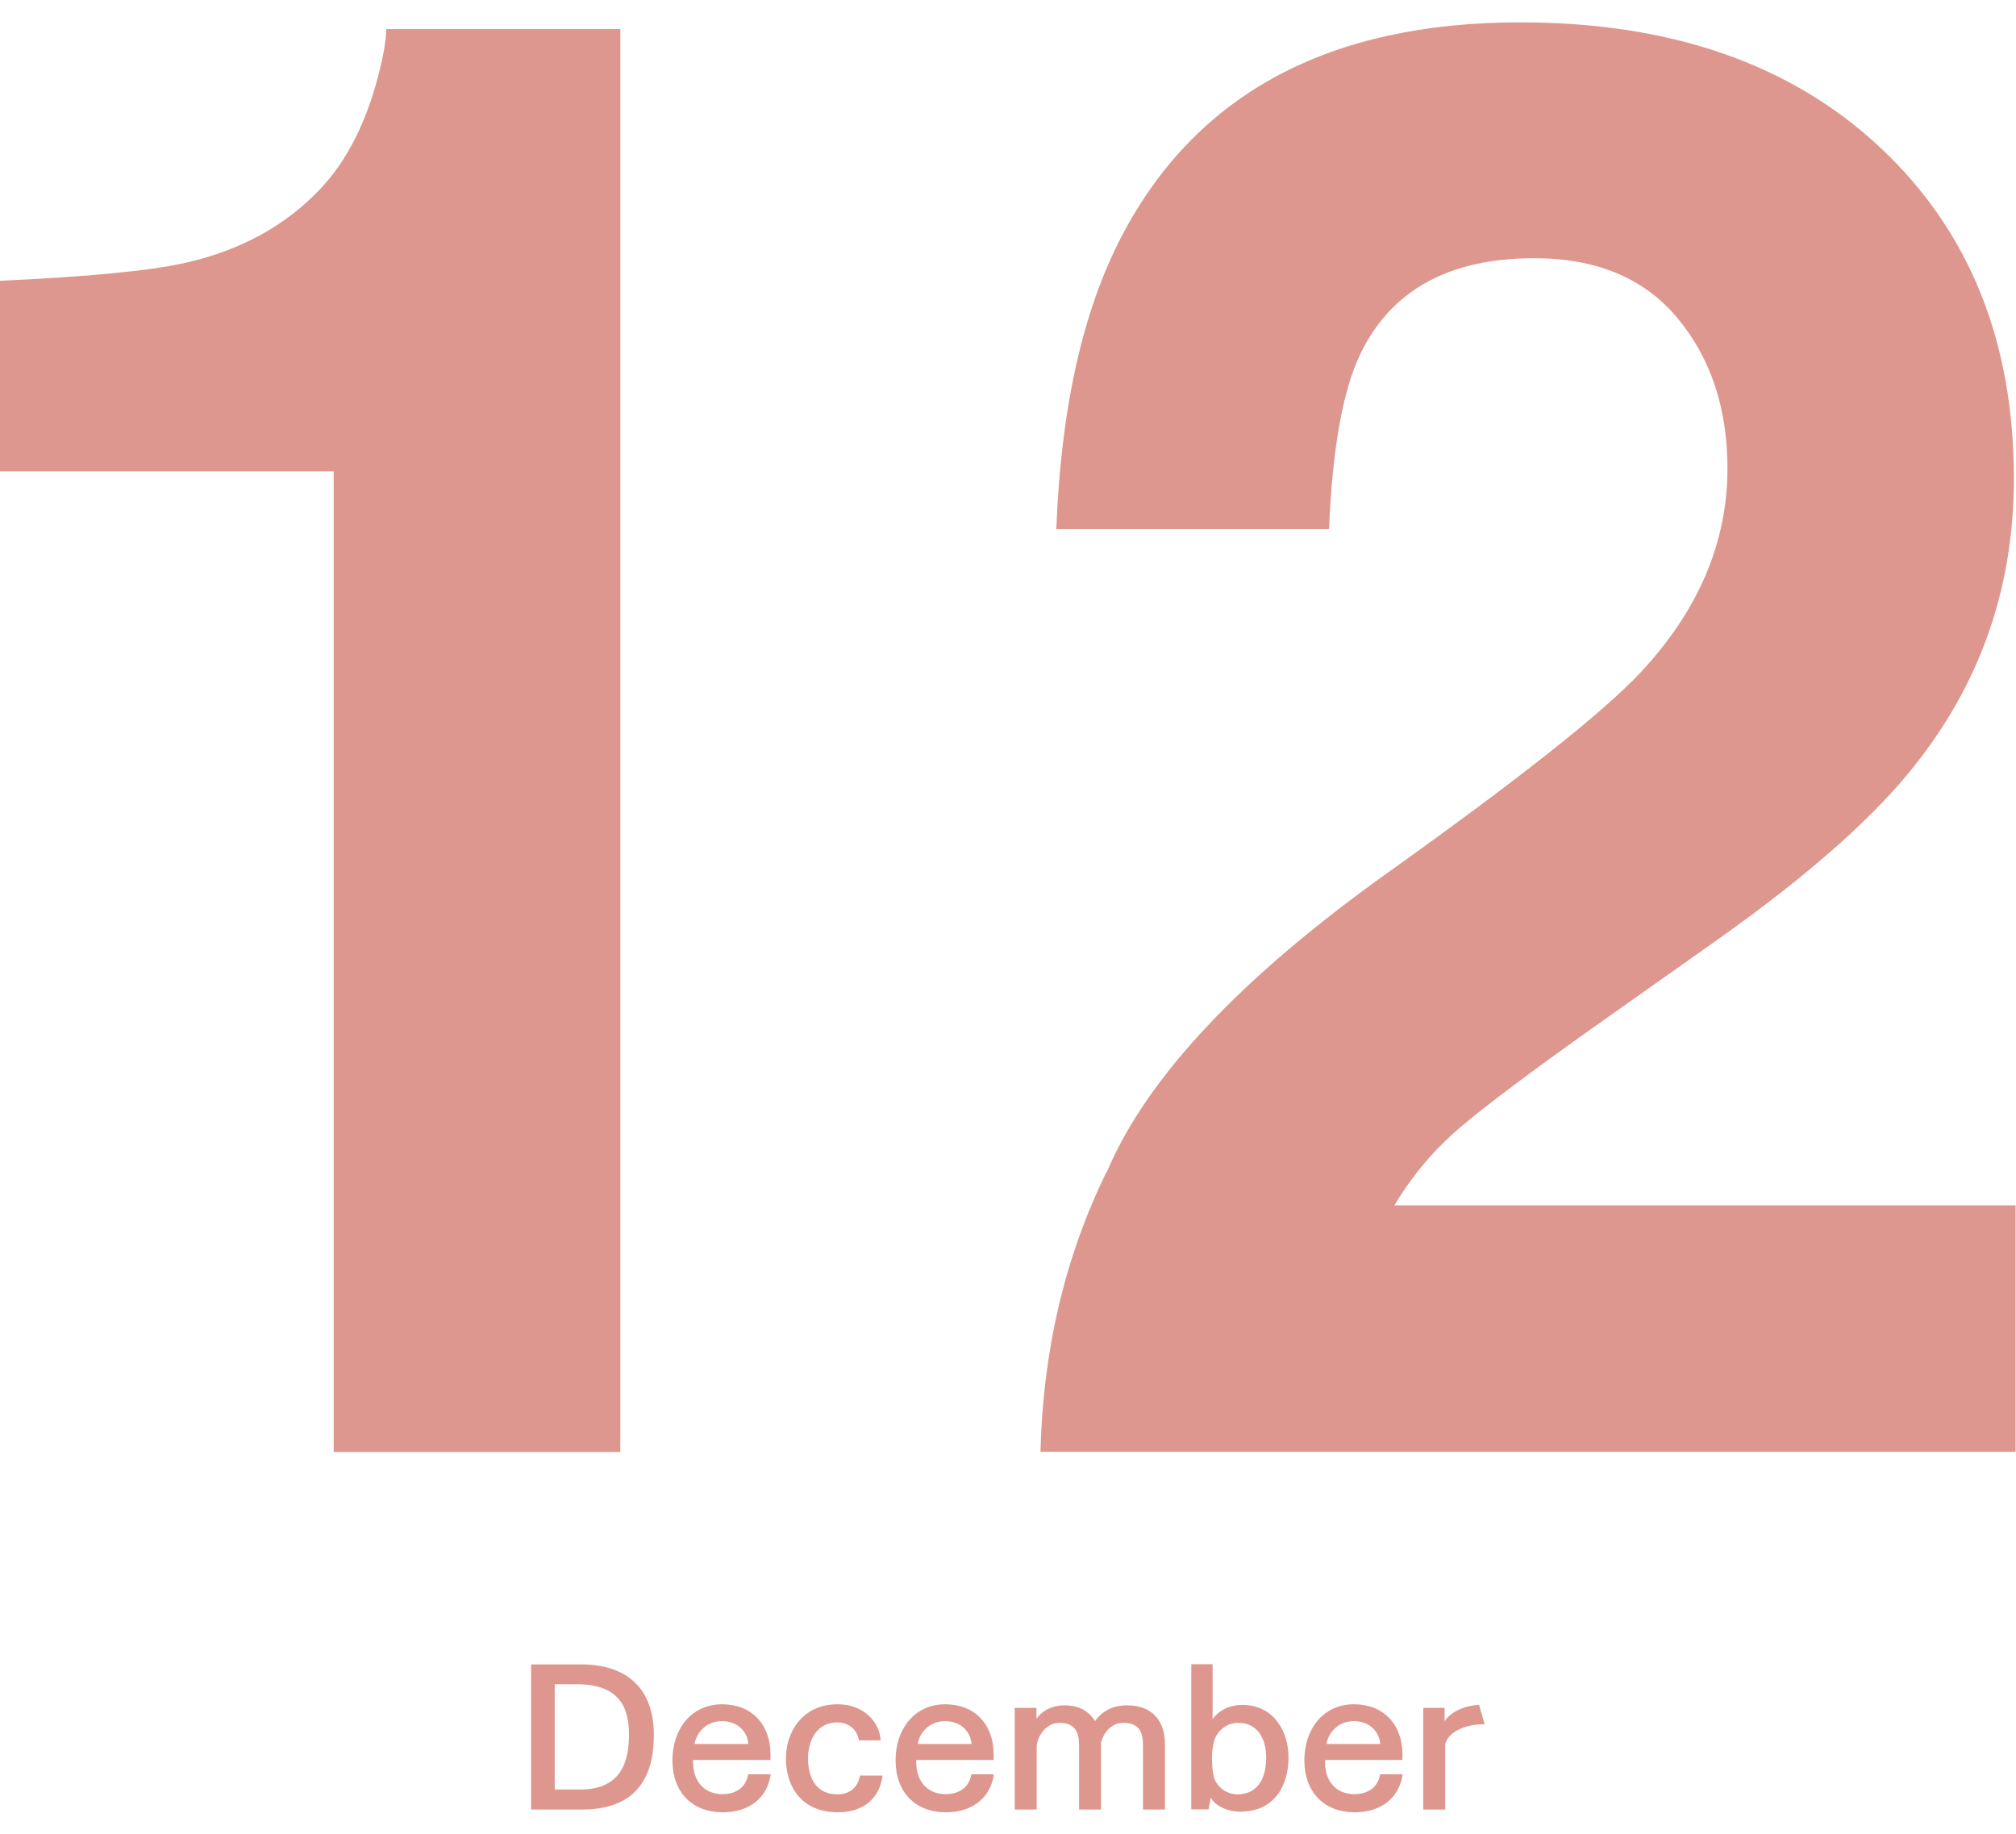
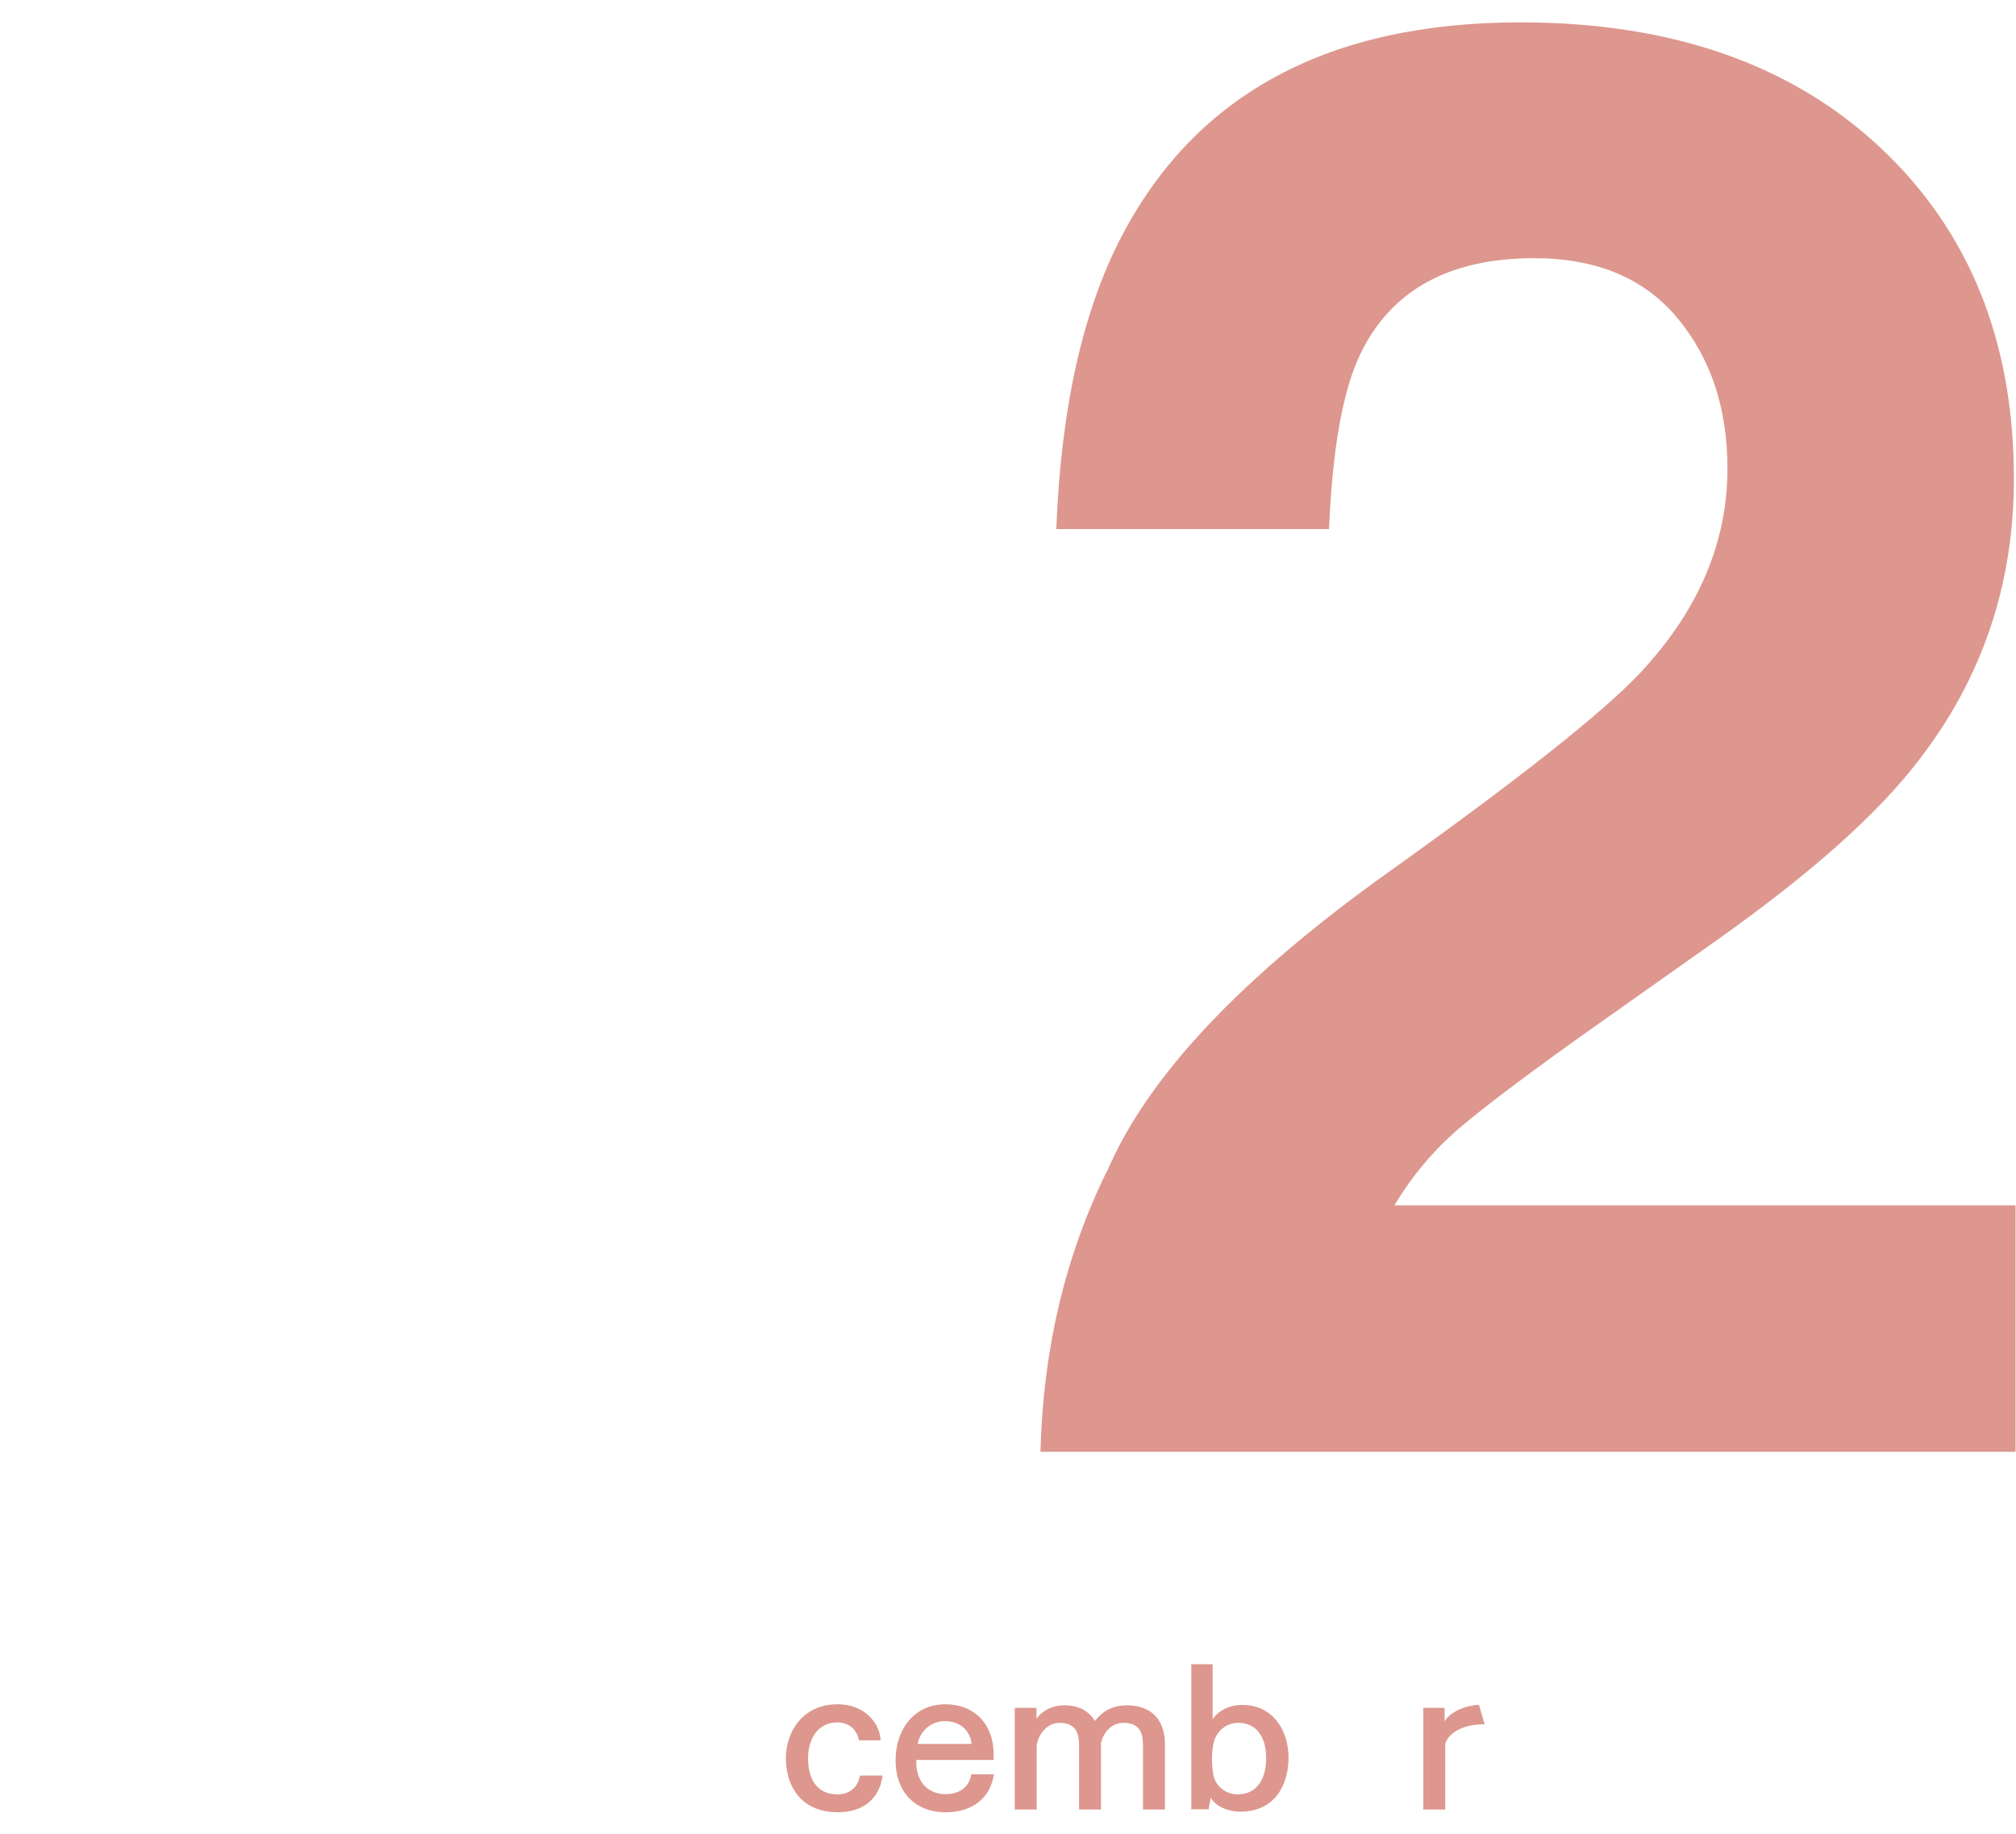
<svg xmlns="http://www.w3.org/2000/svg" id="_レイヤー_2" viewBox="0 0 95.58 86.95">
  <defs>
    <style>.cls-1{fill:none;}.cls-2{clip-path:url(#clippath);}.cls-3{fill:#dd978e;}</style>
    <clipPath id="clippath">
      <rect class="cls-1" width="95.58" height="86.95" />
    </clipPath>
  </defs>
  <g id="_レイヤー_1-2">
    <g class="cls-2">
      <g>
        <g>
-           <path class="cls-3" d="m0,22.34v-9.03c4.16-.19,7.08-.47,8.74-.84,2.65-.59,4.81-1.77,6.47-3.54,1.14-1.21,2-2.83,2.59-4.85.34-1.21.51-2.11.51-2.7h11.1v67.45h-13.59V22.34H0Z" />
          <path class="cls-3" d="m52.47,55.57c1.9-4.5,6.37-9.25,13.42-14.27,6.12-4.37,10.08-7.5,11.87-9.4,2.76-2.95,4.14-6.18,4.14-9.69,0-2.86-.79-5.23-2.37-7.13s-3.85-2.84-6.79-2.84c-4.03,0-6.78,1.51-8.24,4.53-.84,1.74-1.33,4.51-1.49,8.31h-12.93c.22-5.74,1.26-10.38,3.12-13.92,3.54-6.74,9.84-10.1,18.88-10.1,7.15,0,12.84,1.98,17.06,5.93,4.23,3.96,6.34,9.19,6.34,15.7,0,5-1.49,9.43-4.48,13.31-1.96,2.58-5.18,5.44-9.65,8.6l-5.32,3.76c-3.33,2.35-5.6,4.06-6.83,5.11-1.23,1.05-2.26,2.28-3.09,3.67h29.45v11.68h-46.23c.12-4.84,1.17-9.26,3.13-13.26Z" />
        </g>
        <g>
-           <path class="cls-3" d="m27.55,78.9c2.2,0,3.45,1.17,3.45,3.34,0,1.77-.64,3.54-3.41,3.54h-2.41v-6.88h2.37Zm-1.25.93v5h1.22c1.97,0,2.3-1.39,2.3-2.59,0-1.07-.27-2.4-2.47-2.4h-1.05Z" />
-           <path class="cls-3" d="m36.52,83.43h-3.66v.11c0,.89.52,1.51,1.39,1.51.66,0,1.12-.33,1.22-.94h1.07c-.15,1.08-.98,1.8-2.27,1.8-1.46,0-2.39-.95-2.39-2.47,0-1.43.86-2.65,2.36-2.65,1.37,0,2.29.93,2.29,2.38v.26Zm-1.04-.76c-.04-.53-.45-1.08-1.26-1.08-.71,0-1.2.52-1.29,1.08h2.55Z" />
          <path class="cls-3" d="m40.72,82.5c-.07-.47-.44-.85-1.03-.85-.93,0-1.38.8-1.38,1.71s.38,1.7,1.39,1.7c.59,0,.98-.34,1.07-.89h1.07c-.12,1.03-.86,1.74-2.11,1.74-1.76,0-2.47-1.25-2.47-2.56,0-1.19.74-2.56,2.46-2.56,1.25,0,2,.88,2.03,1.71h-1.03Z" />
          <path class="cls-3" d="m47.1,83.43h-3.66v.11c0,.89.52,1.51,1.39,1.51.66,0,1.12-.33,1.22-.94h1.07c-.15,1.08-.98,1.8-2.27,1.8-1.46,0-2.39-.95-2.39-2.47,0-1.43.86-2.65,2.36-2.65,1.37,0,2.29.93,2.29,2.38v.26Zm-1.04-.76c-.04-.53-.45-1.08-1.26-1.08-.71,0-1.2.52-1.29,1.08h2.55Z" />
          <path class="cls-3" d="m55.23,85.78h-1.04v-2.98c0-.53-.06-1.13-.93-1.13-.59,0-.95.49-1.06.94v3.17h-1.04v-2.98c0-.51-.06-1.13-.93-1.13-.61,0-1.01.57-1.08,1.07v3.04h-1.04v-4.82h1.03v.52c.23-.35.72-.64,1.31-.64.72,0,1.14.26,1.47.74.47-.64,1.09-.74,1.51-.74,1.31,0,1.8.86,1.8,1.82v3.13Z" />
          <path class="cls-3" d="m57.48,81.52c.2-.33.7-.7,1.41-.7,1.52,0,2.2,1.28,2.2,2.49,0,1.27-.62,2.57-2.29,2.57-.61,0-1.2-.28-1.4-.67l-.1.56h-.82v-6.88h1.01v2.62Zm.09.98c-.07.24-.11.54-.11.86,0,.33.04.68.09.88.12.42.54.82,1.13.82.91,0,1.35-.72,1.35-1.73,0-.93-.42-1.66-1.32-1.66-.62,0-1.02.44-1.14.84Z" />
-           <path class="cls-3" d="m66.48,83.43h-3.66v.11c0,.89.52,1.51,1.39,1.51.66,0,1.12-.33,1.22-.94h1.07c-.15,1.08-.98,1.8-2.27,1.8-1.45,0-2.39-.95-2.39-2.47,0-1.43.86-2.65,2.36-2.65,1.37,0,2.29.93,2.29,2.38v.26Zm-1.04-.76c-.05-.53-.45-1.08-1.26-1.08-.71,0-1.2.52-1.29,1.08h2.55Z" />
          <path class="cls-3" d="m70.4,81.74h-.09c-.84,0-1.63.35-1.79.93v3.11h-1.04v-4.82h1.01v.64c.29-.49,1.07-.77,1.63-.78l.27.92Z" />
        </g>
      </g>
    </g>
  </g>
</svg>